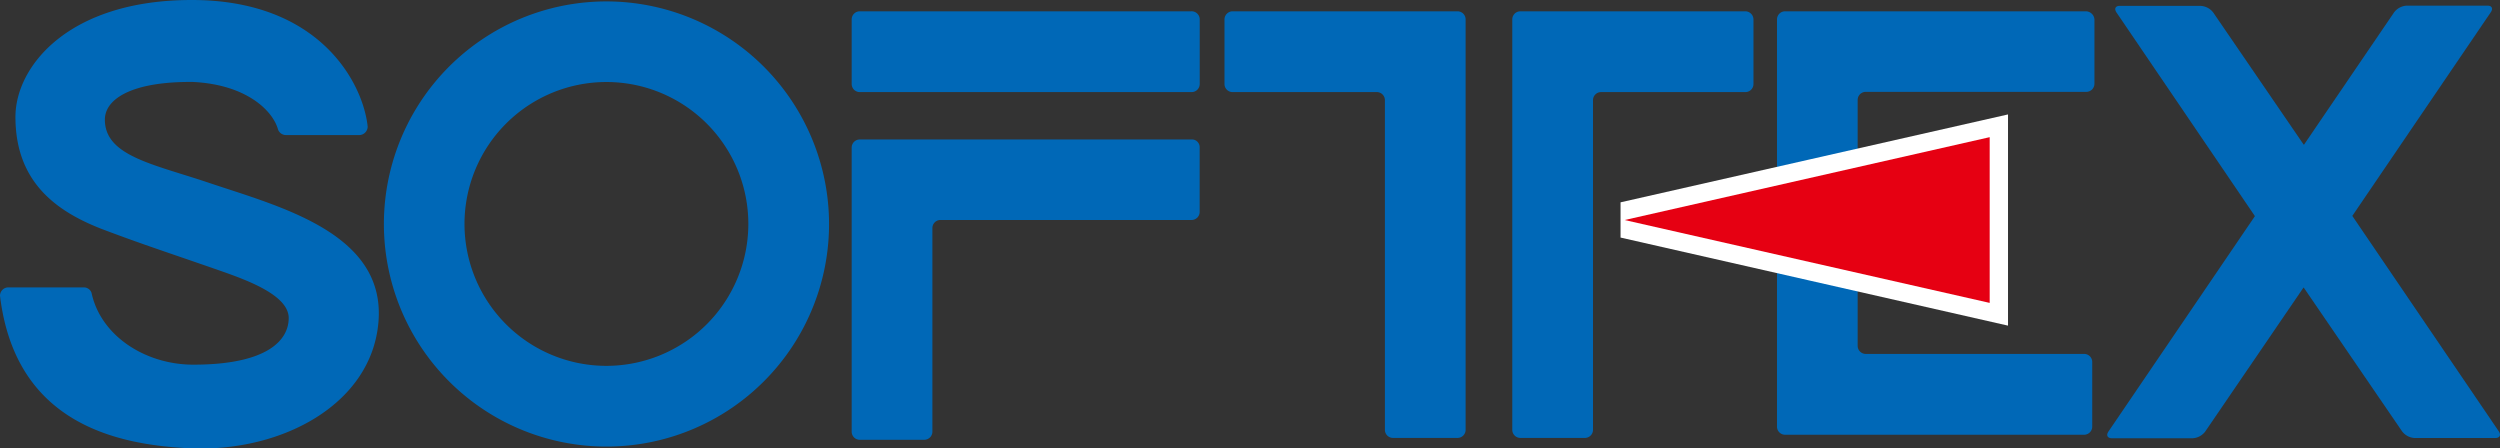
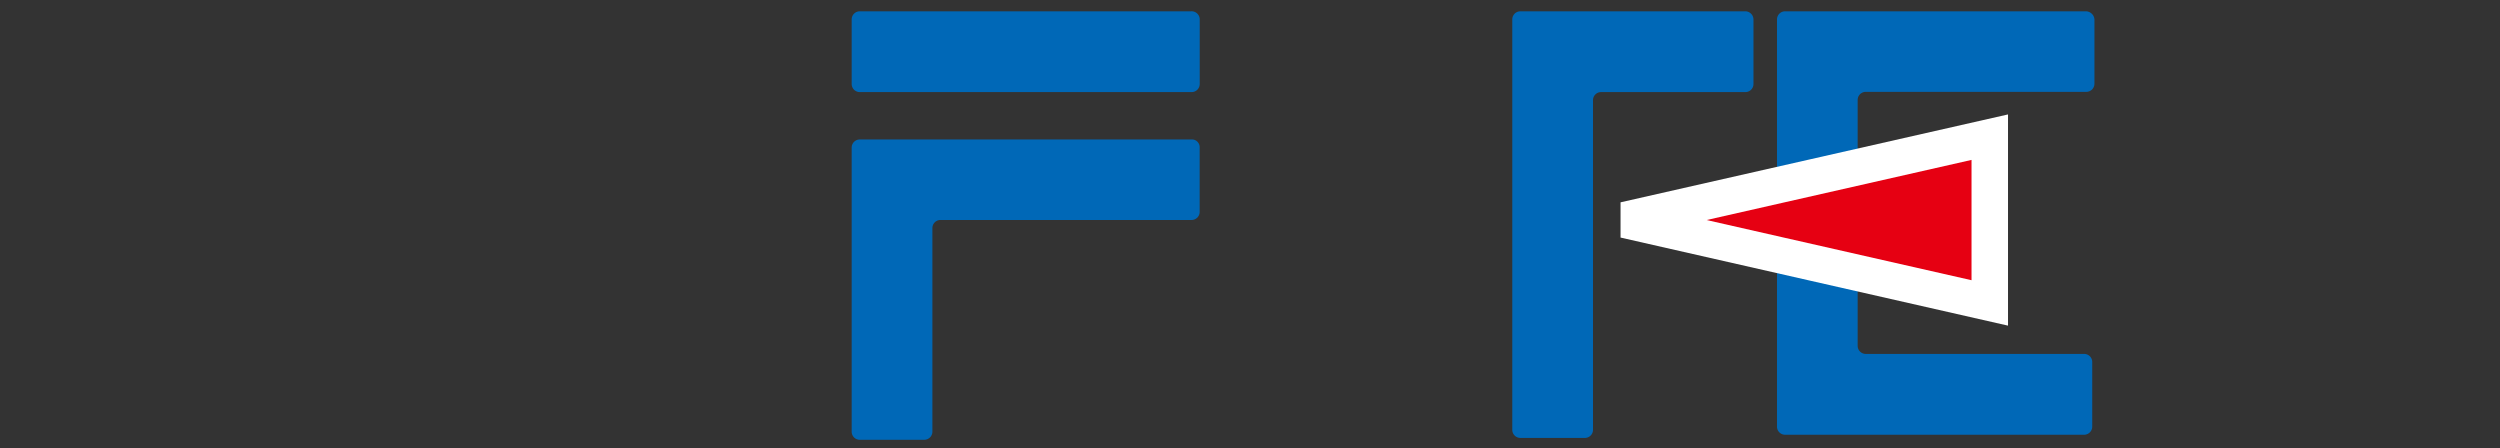
<svg xmlns="http://www.w3.org/2000/svg" viewBox="0 0 441.98 79.29" width="441.98" height="79.29">
  <rect x="0" y="0" width="441.98" height="79.29" fill="#333333" stroke="none" />
  <defs>
    <style>
      .cls-1 {
        fill: #0068b7;
      }

      .cls-2 {
        fill: #e60012;
      }

      .cls-3 {
        fill: #fff;
      }
    </style>
  </defs>
  <g id="レイヤー_2" data-name="レイヤー 2">
    <g id="編集モード">
      <g>
        <g>
          <g>
-             <path class="cls-1" d="M107.23.25A39.35,39.35,0,1,0,146.57,39.6,39.39,39.39,0,0,0,107.23.25Zm0,64.43A25.09,25.09,0,1,1,132.3,39.6,25.11,25.11,0,0,1,107.22,64.68Z" />
            <path class="cls-1" d="M210.57,2H152a1.43,1.43,0,0,0-1.43,1.42V14.86A1.43,1.43,0,0,0,152,16.28h58.68a1.43,1.43,0,0,0,1.42-1.42V3.44A1.43,1.43,0,0,0,210.57,2Z" />
-             <path class="cls-1" d="M216.48,3.44V14.86a1.43,1.43,0,0,0,1.42,1.42h25.52a1.43,1.43,0,0,1,1.42,1.43V76a1.43,1.43,0,0,0,1.43,1.42h11.41A1.43,1.43,0,0,0,259.11,76V3.44A1.43,1.43,0,0,0,257.68,2H217.83A1.45,1.45,0,0,0,216.48,3.44Z" />
            <path class="cls-1" d="M308.64,2H268.79a1.43,1.43,0,0,0-1.43,1.42V76a1.43,1.43,0,0,0,1.43,1.42H280.2A1.43,1.43,0,0,0,281.63,76V17.71a1.43,1.43,0,0,1,1.42-1.43h25.52A1.43,1.43,0,0,0,310,14.86V3.44A1.46,1.46,0,0,0,308.64,2Z" />
            <path class="cls-1" d="M210.87,24.66H152a1.43,1.43,0,0,0-1.43,1.43V76.32A1.43,1.43,0,0,0,152,77.75h11.41a1.44,1.44,0,0,0,1.43-1.43v-36a1.43,1.43,0,0,1,1.42-1.43h44.41a1.43,1.43,0,0,0,1.42-1.42V26.09A1.37,1.37,0,0,0,210.87,24.66Z" />
            <path class="cls-1" d="M368.79,2H315.58a1.43,1.43,0,0,0-1.42,1.43v72a1.43,1.43,0,0,0,1.42,1.43h52.88a1.44,1.44,0,0,0,1.43-1.43V64a1.43,1.43,0,0,0-1.43-1.43H329.85a1.43,1.43,0,0,1-1.43-1.42V17.67a1.43,1.43,0,0,1,1.43-1.43h39a1.44,1.44,0,0,0,1.43-1.43V3.4A1.54,1.54,0,0,0,368.79,2Z" />
          </g>
          <g>
            <polygon class="cls-2" points="287.22 38.9 351.76 53.55 351.76 24.25 287.22 38.9 287.22 38.9" />
            <path class="cls-3" d="M355,57.57,286.5,42V35.77L355,20.23ZM301.71,38.9l46.84,10.64V28.27Z" />
          </g>
-           <polygon class="cls-2" points="287.22 38.9 351.76 53.55 351.76 24.25 287.22 38.9 287.22 38.9" />
-           <path class="cls-1" d="M49.14,22.85c-.89-3.19-5.44-7.88-15-8.36-10.81-.11-15.6,3-15.6,6.66,0,6.43,8.56,7.86,18.3,11.14,12.63,4.25,31.25,8.9,30.08,24.47-1.1,14.64-17,23.15-33.1,22.5C19.85,78.69,2.66,74.38,0,52.28a1.47,1.47,0,0,1,1.48-1.47H14.8a1.44,1.44,0,0,1,1.38.95c1.61,7.59,9.48,12.71,18,12.71,13,0,16.86-4.28,16.86-8.24,0-4.13-7.65-6.81-12.61-8.54-8.38-2.92-13.14-4.45-20.13-7.09C10,37.44,2.73,32.23,2.73,20.67,2.73,11.78,12.05,0,33.9,0,56.59,0,64.2,14.75,65,22.37a1.51,1.51,0,0,1-1.48,1.51h-13A1.5,1.5,0,0,1,49.14,22.85Z" />
        </g>
-         <path class="cls-1" d="M407.24,50.84,389.86,76.3a3,3,0,0,1-2.23,1.18H373.38c-.79,0-1.07-.53-.63-1.18l25.9-38.09-24.47-36c-.44-.65-.19-1.17.54-1.17h14.33a3,3,0,0,1,2.23,1.17l16,23.37h.05L423.24,2.21A3,3,0,0,1,425.47,1H439.8c.74,0,1,.52.55,1.17l-24.48,36,25.9,38.09c.44.65.16,1.18-.62,1.18H426.9a3,3,0,0,1-2.23-1.18L407.28,50.84Z" />
      </g>
    </g>
  </g>
</svg>